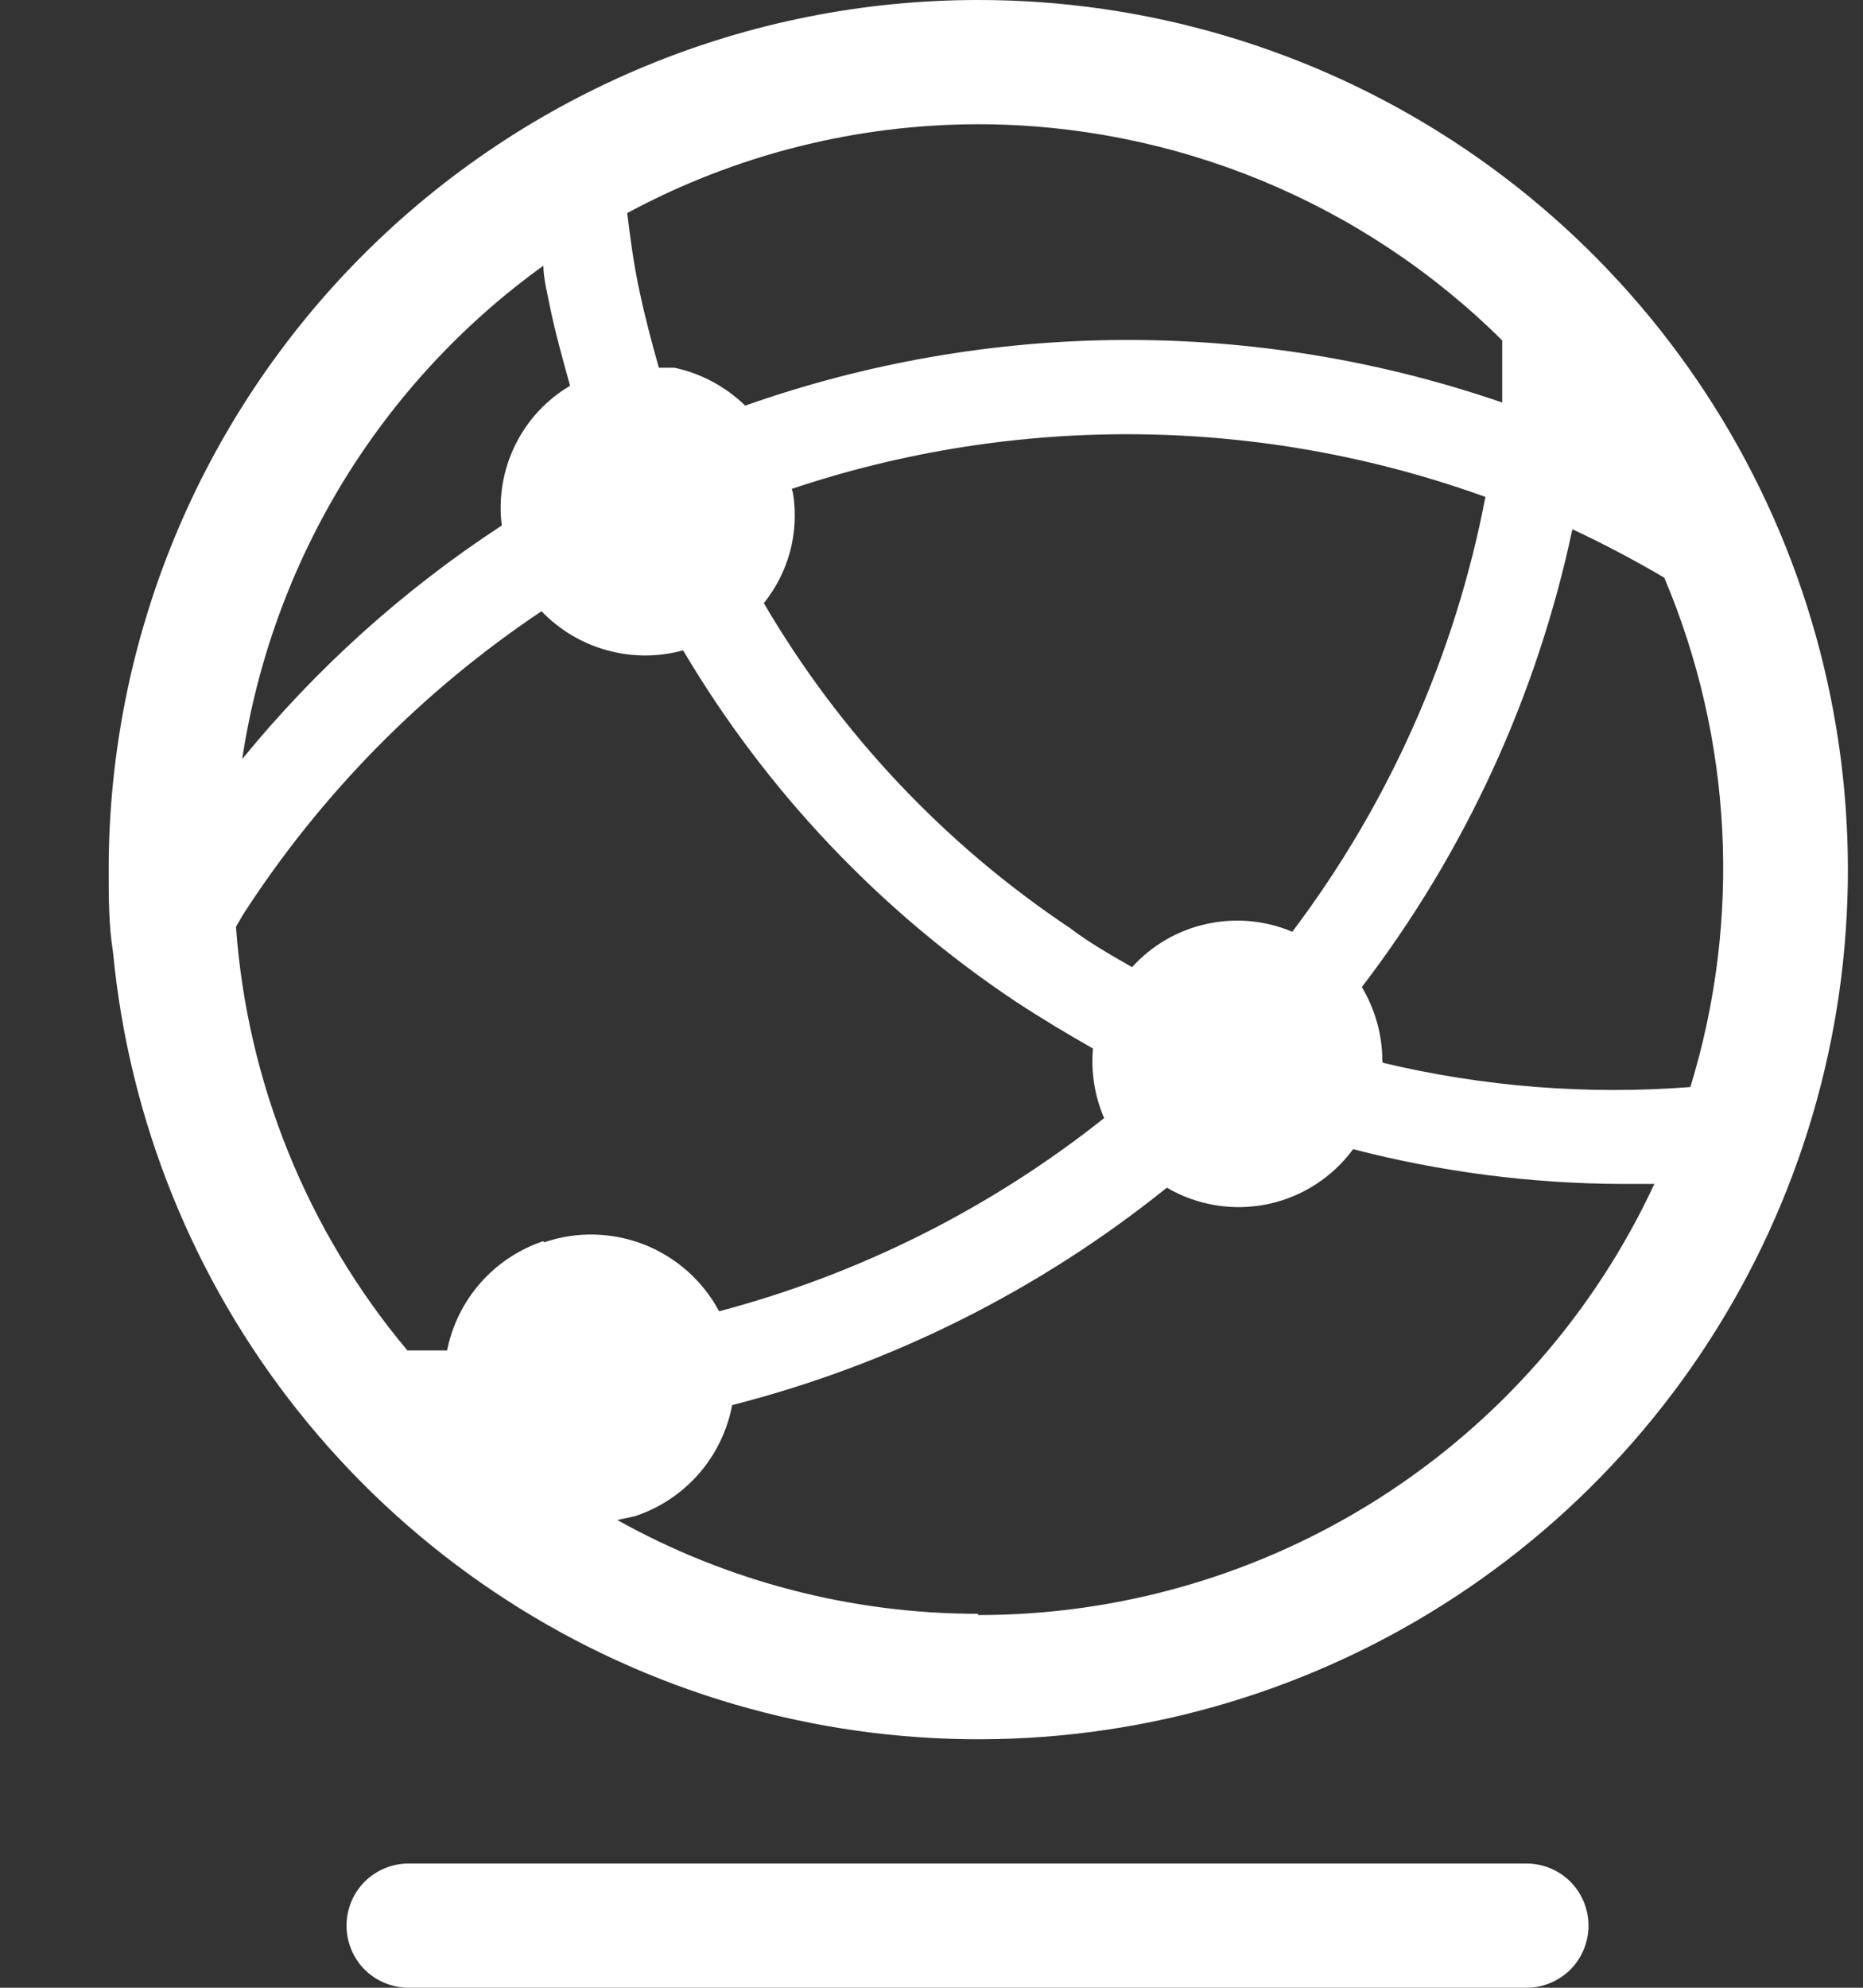
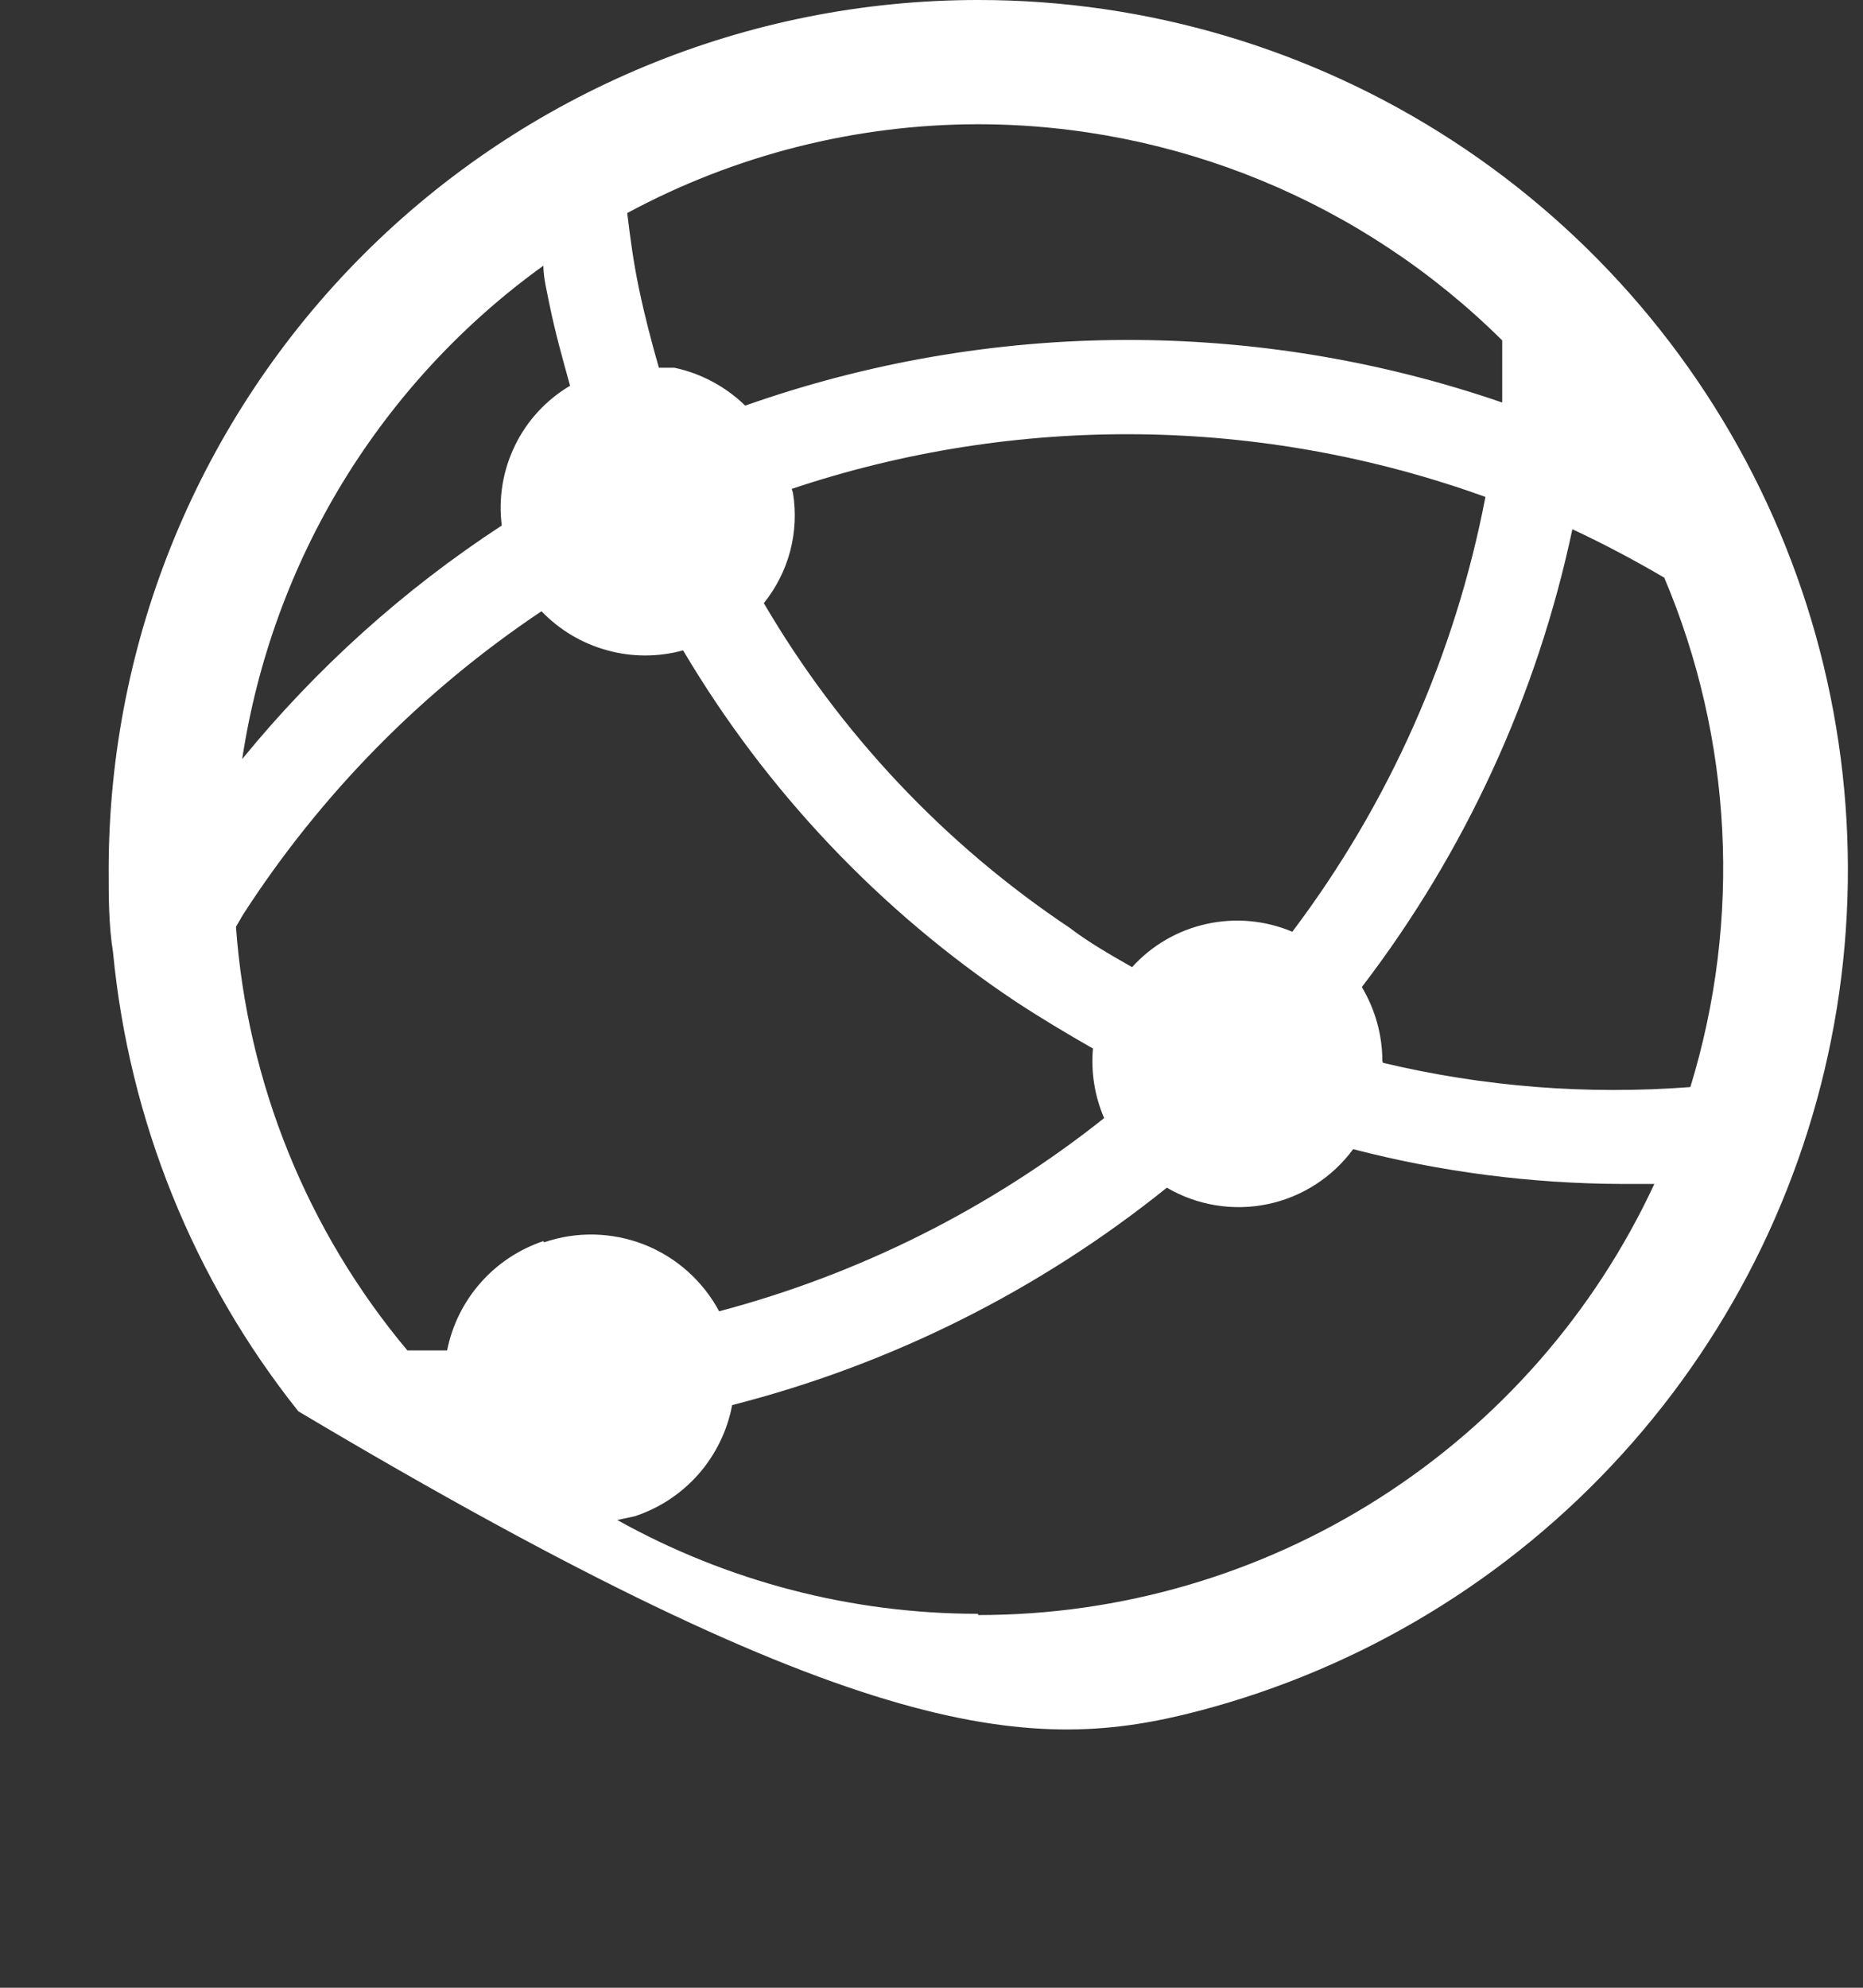
<svg xmlns="http://www.w3.org/2000/svg" width="15" height="16" viewBox="0 0 15 16" fill="none">
  <rect x="0" y="0" width="15" height="16" fill="#333333" stroke="none" />
-   <path d="M12.29 15H3.29C3.157 15 3.03 15.053 2.936 15.146C2.843 15.24 2.79 15.367 2.79 15.5C2.79 15.633 2.843 15.76 2.936 15.854C3.03 15.947 3.157 16 3.29 16H12.29C12.423 16 12.55 15.947 12.644 15.854C12.737 15.76 12.79 15.633 12.79 15.5C12.79 15.367 12.737 15.24 12.644 15.146C12.55 15.053 12.423 15 12.29 15Z" fill="white" />
-   <path d="M7.875 7.97565e-07C6.018 7.97565e-07 4.238 0.737 2.925 2.05C1.613 3.363 0.875 5.143 0.875 7C0.875 7.225 0.875 7.445 0.91 7.665C1.039 9.015 1.557 10.299 2.402 11.36C3.247 12.421 4.381 13.214 5.668 13.642C6.955 14.07 8.339 14.115 9.651 13.772C10.963 13.428 12.147 12.711 13.059 11.707C13.971 10.704 14.572 9.457 14.789 8.118C15.005 6.779 14.828 5.406 14.279 4.166C13.73 2.926 12.832 1.872 11.695 1.132C10.559 0.393 9.231 -0.001 7.875 7.97565e-07ZM7.875 1C9.456 1.001 10.973 1.627 12.095 2.74V3.24C10.119 2.56 7.971 2.569 6 3.265C5.843 3.112 5.645 3.006 5.43 2.96H5.305C5.245 2.75 5.19 2.54 5.145 2.325C5.1 2.11 5.075 1.92 5.05 1.715C5.918 1.247 6.889 1.001 7.875 1ZM6.375 3.935C8.191 3.327 10.159 3.35 11.96 4C11.716 5.27 11.184 6.468 10.405 7.5C10.187 7.408 9.946 7.386 9.715 7.437C9.483 7.488 9.274 7.609 9.115 7.785C8.94 7.685 8.765 7.585 8.615 7.47C7.606 6.797 6.763 5.902 6.15 4.855C6.249 4.732 6.321 4.59 6.362 4.437C6.402 4.285 6.41 4.126 6.385 3.97L6.375 3.935ZM4.375 2.135C4.375 2.24 4.405 2.35 4.425 2.455C4.47 2.675 4.53 2.89 4.59 3.105C4.399 3.218 4.244 3.385 4.147 3.585C4.049 3.785 4.012 4.009 4.04 4.23C3.251 4.745 2.546 5.38 1.95 6.11C2.07 5.319 2.346 4.56 2.763 3.877C3.181 3.194 3.73 2.602 4.38 2.135H4.375ZM4.375 9.99C4.18 10.056 4.005 10.171 3.869 10.326C3.733 10.48 3.64 10.668 3.6 10.87H3.28C2.473 9.907 1.99 8.714 1.9 7.46L1.955 7.365C2.581 6.394 3.4 5.562 4.36 4.92C4.504 5.07 4.686 5.179 4.887 5.234C5.087 5.29 5.299 5.29 5.5 5.235C6.169 6.365 7.083 7.331 8.175 8.06C8.38 8.195 8.59 8.32 8.8 8.44C8.783 8.631 8.814 8.824 8.89 9C7.975 9.727 6.92 10.256 5.79 10.555C5.659 10.31 5.445 10.12 5.187 10.018C4.929 9.917 4.643 9.91 4.38 10L4.375 9.99ZM7.875 12.99C6.858 12.99 5.858 12.73 4.97 12.235L5.11 12.205C5.309 12.14 5.487 12.022 5.625 11.865C5.763 11.707 5.856 11.516 5.895 11.31C7.173 10.984 8.367 10.387 9.395 9.56C9.639 9.703 9.928 9.75 10.204 9.693C10.481 9.636 10.727 9.478 10.895 9.25C11.6 9.433 12.326 9.527 13.055 9.53H13.32C12.838 10.567 12.069 11.445 11.104 12.06C10.139 12.675 9.019 13.001 7.875 13V12.99ZM11.13 8.54C11.13 8.33 11.072 8.125 10.965 7.945C11.797 6.858 12.376 5.599 12.66 4.26C12.91 4.377 13.157 4.507 13.4 4.65C13.95 5.949 14.024 7.401 13.61 8.75C12.78 8.814 11.945 8.748 11.135 8.555L11.13 8.54Z" fill="white" />
+   <path d="M7.875 7.97565e-07C6.018 7.97565e-07 4.238 0.737 2.925 2.05C1.613 3.363 0.875 5.143 0.875 7C0.875 7.225 0.875 7.445 0.91 7.665C1.039 9.015 1.557 10.299 2.402 11.36C6.955 14.07 8.339 14.115 9.651 13.772C10.963 13.428 12.147 12.711 13.059 11.707C13.971 10.704 14.572 9.457 14.789 8.118C15.005 6.779 14.828 5.406 14.279 4.166C13.73 2.926 12.832 1.872 11.695 1.132C10.559 0.393 9.231 -0.001 7.875 7.97565e-07ZM7.875 1C9.456 1.001 10.973 1.627 12.095 2.74V3.24C10.119 2.56 7.971 2.569 6 3.265C5.843 3.112 5.645 3.006 5.43 2.96H5.305C5.245 2.75 5.19 2.54 5.145 2.325C5.1 2.11 5.075 1.92 5.05 1.715C5.918 1.247 6.889 1.001 7.875 1ZM6.375 3.935C8.191 3.327 10.159 3.35 11.96 4C11.716 5.27 11.184 6.468 10.405 7.5C10.187 7.408 9.946 7.386 9.715 7.437C9.483 7.488 9.274 7.609 9.115 7.785C8.94 7.685 8.765 7.585 8.615 7.47C7.606 6.797 6.763 5.902 6.15 4.855C6.249 4.732 6.321 4.59 6.362 4.437C6.402 4.285 6.41 4.126 6.385 3.97L6.375 3.935ZM4.375 2.135C4.375 2.24 4.405 2.35 4.425 2.455C4.47 2.675 4.53 2.89 4.59 3.105C4.399 3.218 4.244 3.385 4.147 3.585C4.049 3.785 4.012 4.009 4.04 4.23C3.251 4.745 2.546 5.38 1.95 6.11C2.07 5.319 2.346 4.56 2.763 3.877C3.181 3.194 3.73 2.602 4.38 2.135H4.375ZM4.375 9.99C4.18 10.056 4.005 10.171 3.869 10.326C3.733 10.48 3.64 10.668 3.6 10.87H3.28C2.473 9.907 1.99 8.714 1.9 7.46L1.955 7.365C2.581 6.394 3.4 5.562 4.36 4.92C4.504 5.07 4.686 5.179 4.887 5.234C5.087 5.29 5.299 5.29 5.5 5.235C6.169 6.365 7.083 7.331 8.175 8.06C8.38 8.195 8.59 8.32 8.8 8.44C8.783 8.631 8.814 8.824 8.89 9C7.975 9.727 6.92 10.256 5.79 10.555C5.659 10.31 5.445 10.12 5.187 10.018C4.929 9.917 4.643 9.91 4.38 10L4.375 9.99ZM7.875 12.99C6.858 12.99 5.858 12.73 4.97 12.235L5.11 12.205C5.309 12.14 5.487 12.022 5.625 11.865C5.763 11.707 5.856 11.516 5.895 11.31C7.173 10.984 8.367 10.387 9.395 9.56C9.639 9.703 9.928 9.75 10.204 9.693C10.481 9.636 10.727 9.478 10.895 9.25C11.6 9.433 12.326 9.527 13.055 9.53H13.32C12.838 10.567 12.069 11.445 11.104 12.06C10.139 12.675 9.019 13.001 7.875 13V12.99ZM11.13 8.54C11.13 8.33 11.072 8.125 10.965 7.945C11.797 6.858 12.376 5.599 12.66 4.26C12.91 4.377 13.157 4.507 13.4 4.65C13.95 5.949 14.024 7.401 13.61 8.75C12.78 8.814 11.945 8.748 11.135 8.555L11.13 8.54Z" fill="white" />
</svg>